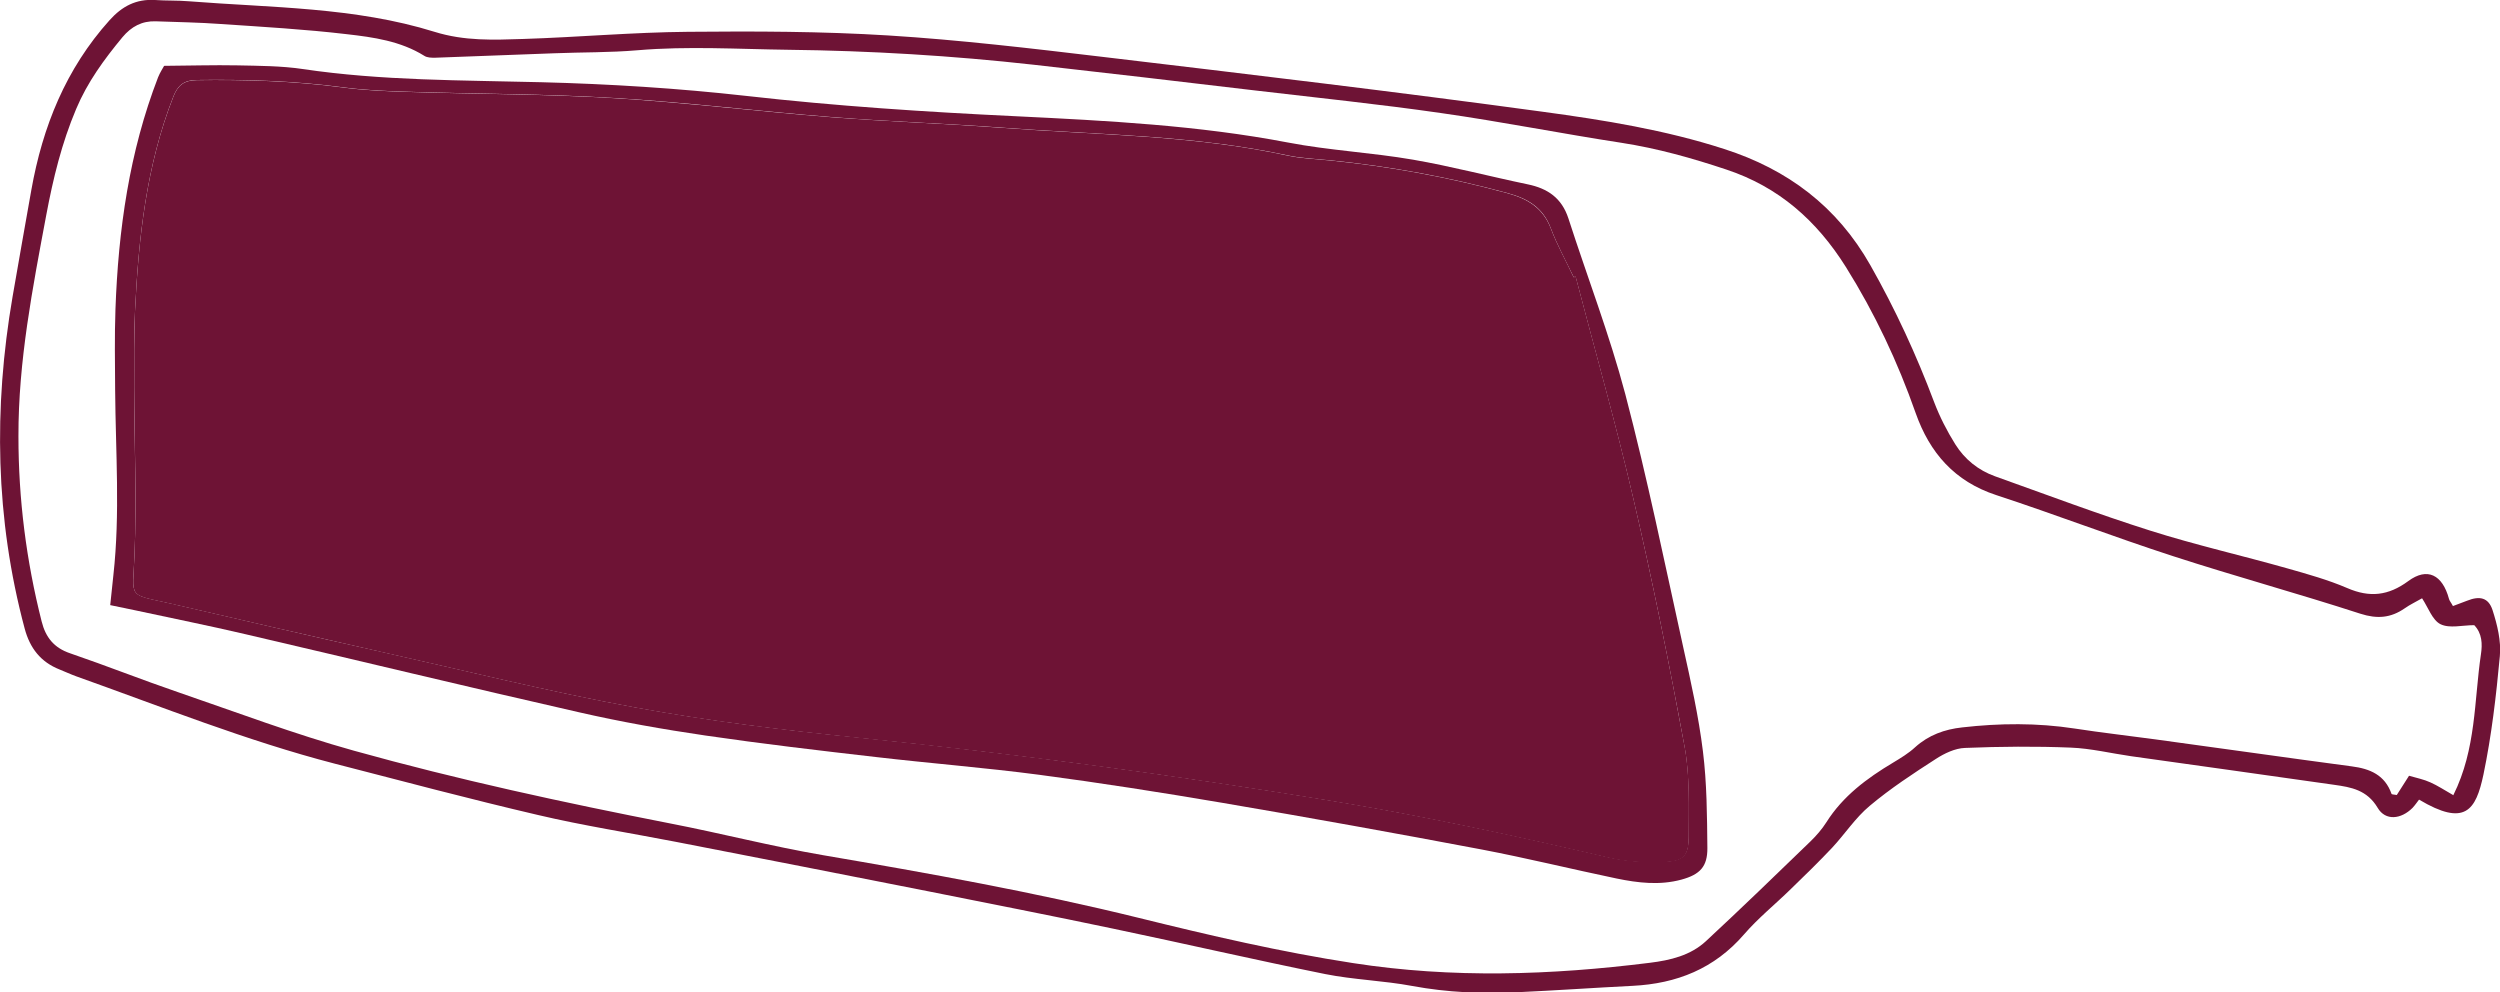
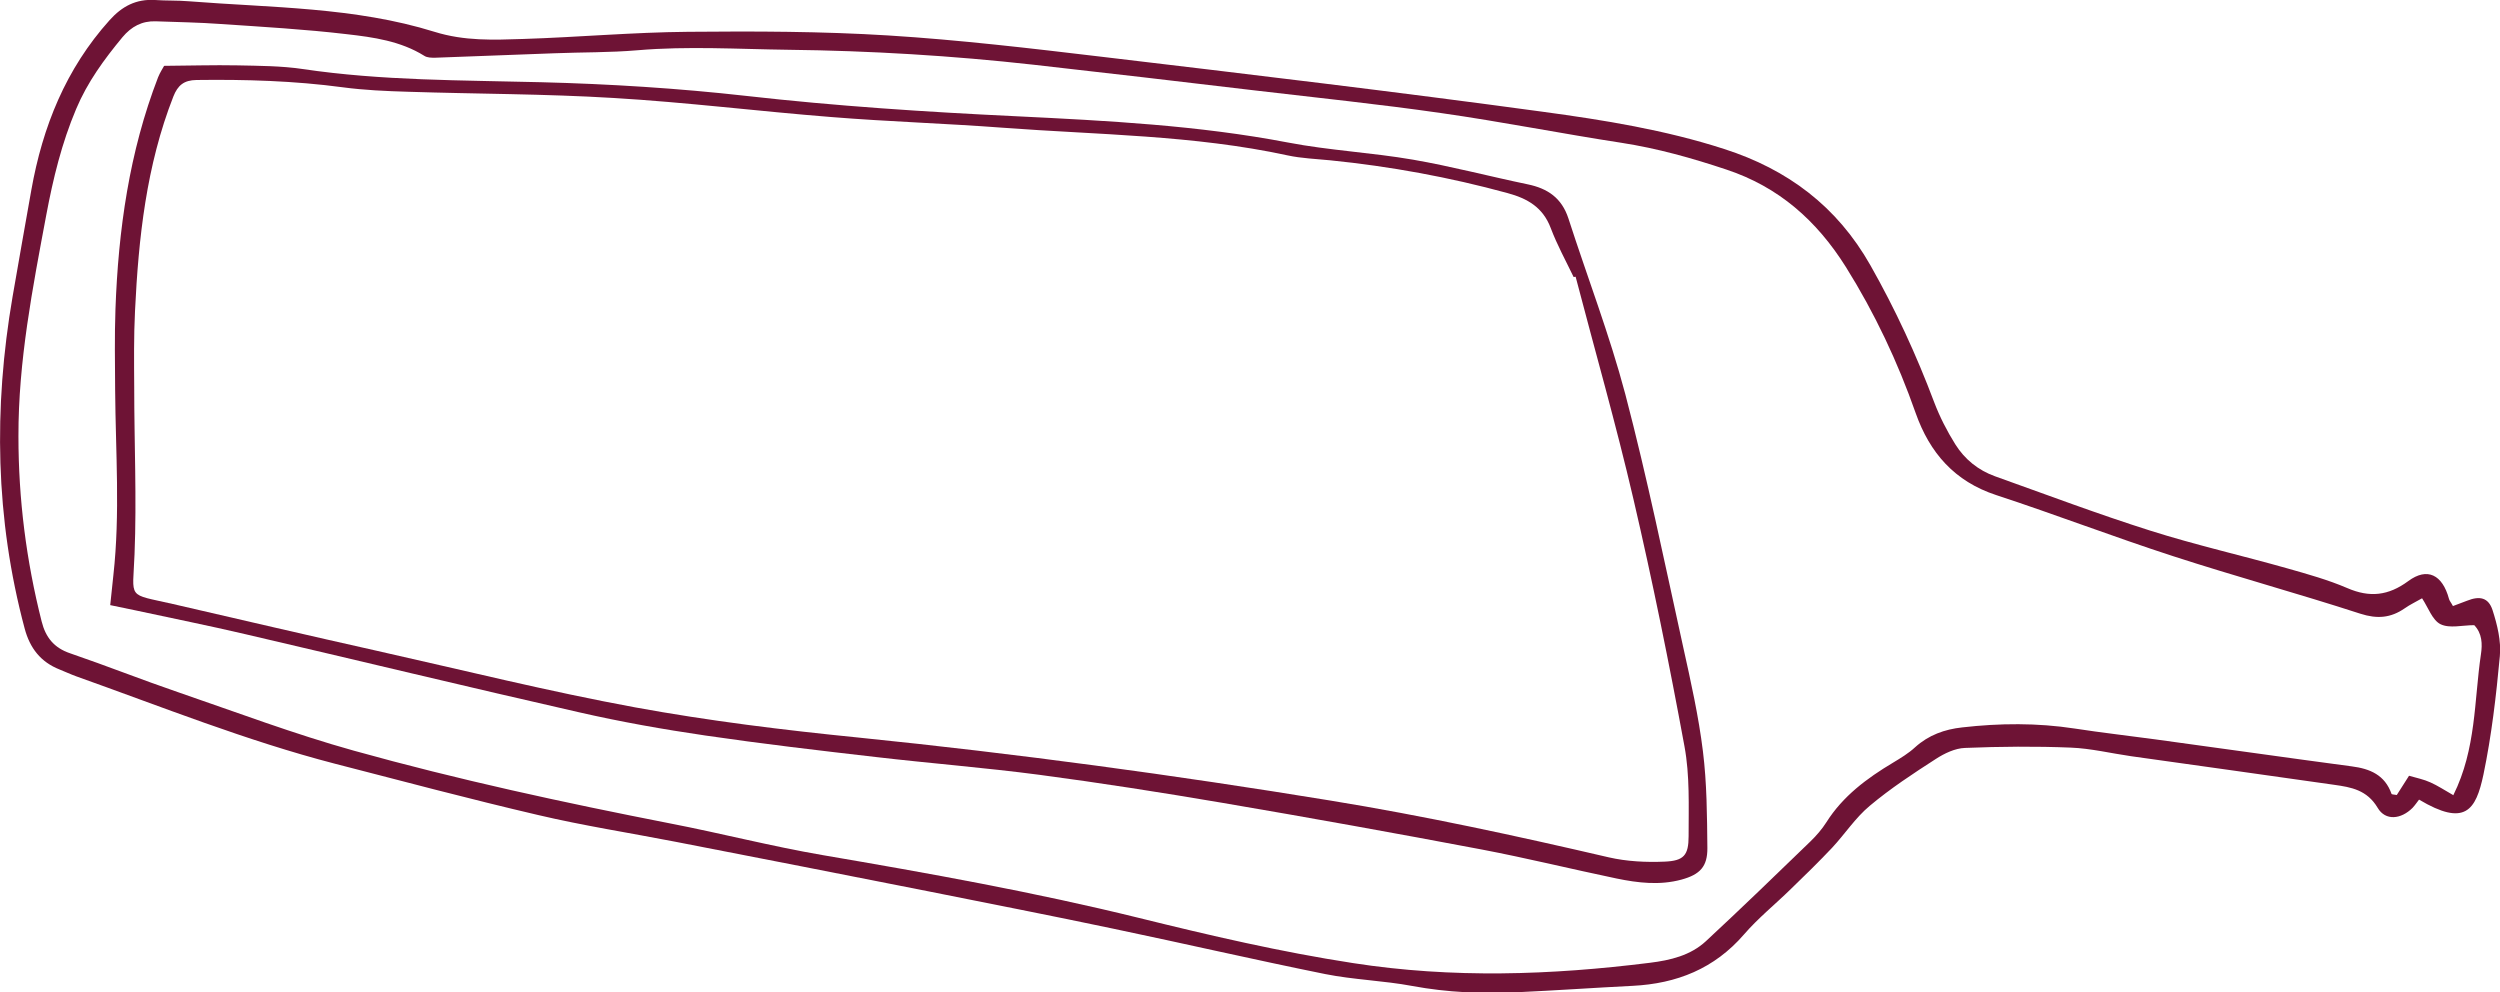
<svg xmlns="http://www.w3.org/2000/svg" id="Lager_1" viewBox="0 0 157.2 62.4">
  <defs>
    <style>.cls-1{fill:none;}.cls-2{clip-path:url(#clippath);}.cls-3{fill:#6e1335;}</style>
    <clipPath id="clippath">
      <rect class="cls-1" y="0" width="157.2" height="62.4" />
    </clipPath>
  </defs>
  <g class="cls-2">
    <path class="cls-3" d="M154.27,49.99c1.44-2.9,1.3-5.93,1.73-8.84,.1-.65,.08-1.32-.42-1.84-.74,0-1.55,.22-2.12-.06-.51-.25-.77-1.04-1.16-1.63-.36,.21-.75,.39-1.09,.63-.88,.61-1.73,.68-2.79,.34-3.91-1.27-7.87-2.35-11.78-3.62-3.73-1.21-7.4-2.62-11.12-3.84-2.62-.86-4.18-2.66-5.06-5.15-1.13-3.22-2.57-6.28-4.39-9.19-1.84-2.93-4.23-5.04-7.52-6.13-2.16-.72-4.33-1.33-6.59-1.68-3.78-.58-7.55-1.33-11.34-1.87-3.88-.56-7.79-.96-11.68-1.42-4.65-.55-9.3-1.1-13.95-1.62-5.12-.57-10.26-.88-15.42-.94-3.16-.04-6.31-.24-9.48,.03-1.74,.15-3.49,.12-5.24,.19-2.5,.09-5,.19-7.5,.28-.22,0-.49,0-.67-.12-1.49-.93-3.2-1.17-4.87-1.36-2.63-.31-5.27-.46-7.92-.64-1.36-.1-2.74-.12-4.1-.17-.86-.03-1.53,.33-2.09,1-1.15,1.39-2.2,2.82-2.91,4.51-.91,2.15-1.45,4.38-1.88,6.67-.86,4.6-1.76,9.18-1.75,13.91,0,3.96,.49,7.82,1.46,11.65,.25,1,.78,1.66,1.79,2,2.28,.78,4.52,1.67,6.8,2.45,3.67,1.26,7.3,2.63,11.03,3.67,6.56,1.83,13.22,3.27,19.91,4.58,3.2,.62,6.37,1.44,9.58,1.99,6.67,1.14,13.32,2.33,19.89,3.95,4.45,1.1,8.91,2.14,13.46,2.84,6.24,.97,12.44,.76,18.67-.02,1.29-.16,2.55-.46,3.52-1.36,2.22-2.06,4.39-4.16,6.57-6.27,.37-.36,.72-.76,1-1.2,1.04-1.65,2.55-2.77,4.19-3.75,.48-.29,.98-.59,1.39-.97,.85-.77,1.86-1.13,2.96-1.25,2.36-.27,4.72-.29,7.07,.07,1.68,.26,3.38,.45,5.06,.68,4.12,.56,8.24,1.15,12.37,1.7,1.15,.15,2.08,.54,2.5,1.73,.01,.04,.17,.04,.33,.07,.23-.36,.47-.74,.77-1.21,.48,.14,.94,.23,1.35,.42,.45,.2,.87,.48,1.45,.81m-.04-11.9c.31-.12,.6-.23,.9-.34,.78-.31,1.33-.2,1.59,.59,.3,.93,.55,1.95,.46,2.9-.23,2.49-.52,4.99-1.03,7.44-.48,2.27-1.16,3.3-4.05,1.58-.13,.17-.26,.36-.41,.52-.72,.72-1.7,.83-2.19,0-.67-1.13-1.67-1.3-2.73-1.45-4.26-.61-8.52-1.2-12.78-1.8-1.26-.18-2.52-.49-3.79-.54-2.21-.09-4.43-.07-6.65,.02-.62,.02-1.29,.34-1.83,.69-1.43,.92-2.86,1.86-4.16,2.95-.9,.75-1.56,1.77-2.36,2.63-.84,.89-1.72,1.75-2.6,2.6-.98,.96-2.06,1.83-2.95,2.86-1.86,2.15-4.22,3.09-7,3.23-2.4,.12-4.81,.29-7.21,.4-2.22,.11-4.43,.02-6.64-.39-1.81-.34-3.68-.39-5.48-.75-4.45-.9-8.87-1.92-13.31-2.85-3.89-.82-7.78-1.58-11.68-2.36-5.29-1.05-10.58-2.08-15.87-3.11-2.88-.56-5.78-1.01-8.63-1.68-4.28-1-8.53-2.13-12.79-3.23-5.55-1.44-10.86-3.57-16.25-5.49-.36-.13-.7-.29-1.05-.43-1.19-.47-1.87-1.34-2.2-2.58C-.3,32.6-.41,25.65,.79,18.66c.38-2.24,.79-4.47,1.18-6.71,.71-3.99,2.17-7.62,4.92-10.68C7.68,.39,8.56-.07,9.74,0c.71,.05,1.42,.02,2.13,.08,5.18,.41,10.44,.36,15.45,1.92,1.89,.59,3.72,.51,5.58,.45,3.45-.11,6.9-.42,10.35-.45,4.21-.04,8.43-.03,12.62,.23,4.48,.28,8.95,.81,13.41,1.34,9.25,1.1,18.51,2.2,27.75,3.46,3.83,.52,7.68,1.14,11.39,2.34,3.98,1.28,7.09,3.6,9.19,7.31,1.57,2.77,2.89,5.63,4.01,8.61,.35,.92,.81,1.82,1.33,2.65,.59,.94,1.44,1.63,2.5,2.01,3.25,1.16,6.48,2.38,9.77,3.42,2.84,.9,5.75,1.56,8.61,2.37,1.27,.36,2.56,.72,3.77,1.24,1.41,.61,2.58,.48,3.83-.44,1.2-.89,2.15-.4,2.56,1.11,.03,.13,.13,.23,.24,.44" />
    <path class="cls-3" d="M99.08,17.4s-.09,.01-.13,.02c-.49-1.02-1.04-2.02-1.44-3.08-.49-1.3-1.46-1.86-2.72-2.2-3.66-1-7.38-1.68-11.15-2.06-.89-.09-1.8-.12-2.68-.31-5.91-1.28-11.94-1.29-17.92-1.74-3.58-.27-7.18-.38-10.76-.67-4.57-.36-9.13-.93-13.71-1.2-4.29-.26-8.6-.25-12.91-.39-1.37-.04-2.75-.1-4.1-.28-3.06-.41-6.12-.5-9.2-.46-.79,.01-1.18,.33-1.46,1.04-1.7,4.34-2.19,8.89-2.41,13.48-.08,1.6-.06,3.21-.05,4.81,0,3.5,.16,7,.02,10.49-.11,2.88-.51,2.46,2.41,3.13,4.29,.99,8.57,1.99,12.86,2.95,5.4,1.21,10.77,2.55,16.21,3.55,4.64,.85,9.35,1.43,14.06,1.9,9.93,1.01,19.81,2.35,29.66,3.96,5.89,.96,11.7,2.22,17.5,3.57,1.13,.26,2.35,.32,3.51,.27,1.21-.05,1.51-.4,1.51-1.6,0-1.89,.08-3.81-.26-5.65-.96-5.21-2.01-10.4-3.21-15.55-1.09-4.69-2.42-9.33-3.64-14M6.93,38.06c.07-.7,.14-1.3,.2-1.9,.43-3.87,.14-7.75,.11-11.62-.01-1.7-.04-3.4,.02-5.1,.18-4.99,.87-9.89,2.68-14.58,.12-.3,.3-.57,.38-.72,1.63-.01,3.12-.06,4.61-.03,1.37,.03,2.75,.03,4.1,.23,4.98,.74,9.99,.7,15.01,.83,4.3,.11,8.61,.38,12.88,.86,5.65,.64,11.31,1.01,16.98,1.28,5.71,.28,11.43,.57,17.08,1.65,2.6,.5,5.26,.63,7.87,1.08,2.42,.42,4.81,1.05,7.21,1.55,1.26,.26,2.14,.86,2.56,2.14,1.19,3.69,2.59,7.32,3.58,11.06,1.38,5.26,2.47,10.59,3.64,15.9,.48,2.17,.97,4.35,1.24,6.55,.25,2.01,.26,4.05,.28,6.08,.01,1.17-.46,1.67-1.63,1.99-1.36,.37-2.73,.21-4.08-.07-2.83-.59-5.63-1.28-8.46-1.82-5.44-1.03-10.88-2.01-16.34-2.94-3.82-.65-7.65-1.25-11.49-1.76-3.42-.45-6.87-.72-10.3-1.12-3.57-.41-7.14-.83-10.7-1.35-2.66-.39-5.32-.86-7.94-1.46-7-1.59-13.98-3.28-20.98-4.91-2.3-.54-4.61-1-6.92-1.5-.5-.11-1-.21-1.59-.33" />
-     <path class="cls-3" d="M99.08,17.4c1.22,4.66,2.55,9.3,3.64,14,1.2,5.16,2.25,10.35,3.21,15.55,.34,1.84,.26,3.77,.26,5.66,0,1.2-.3,1.55-1.51,1.6-1.17,.05-2.38,0-3.51-.27-5.8-1.35-11.61-2.62-17.5-3.58-9.85-1.61-19.73-2.95-29.67-3.96-4.7-.48-9.41-1.05-14.06-1.91-5.44-1-10.81-2.34-16.21-3.55-4.29-.97-8.58-1.96-12.86-2.95-2.92-.67-2.52-.26-2.41-3.13,.14-3.49-.01-6.99-.02-10.49,0-1.6-.02-3.21,.05-4.81,.22-4.6,.71-9.14,2.41-13.48,.28-.72,.68-1.03,1.46-1.04,3.08-.04,6.14,.05,9.2,.46,1.36,.18,2.73,.24,4.1,.28,4.3,.14,8.61,.13,12.91,.39,4.58,.28,9.14,.84,13.71,1.2,3.58,.28,7.18,.4,10.76,.67,5.99,.45,12.02,.46,17.92,1.74,.87,.19,1.78,.22,2.68,.31,3.77,.38,7.49,1.06,11.15,2.06,1.25,.34,2.22,.91,2.72,2.2,.4,1.06,.96,2.05,1.44,3.08,.04,0,.09-.01,.13-.02" />
  </g>
</svg>